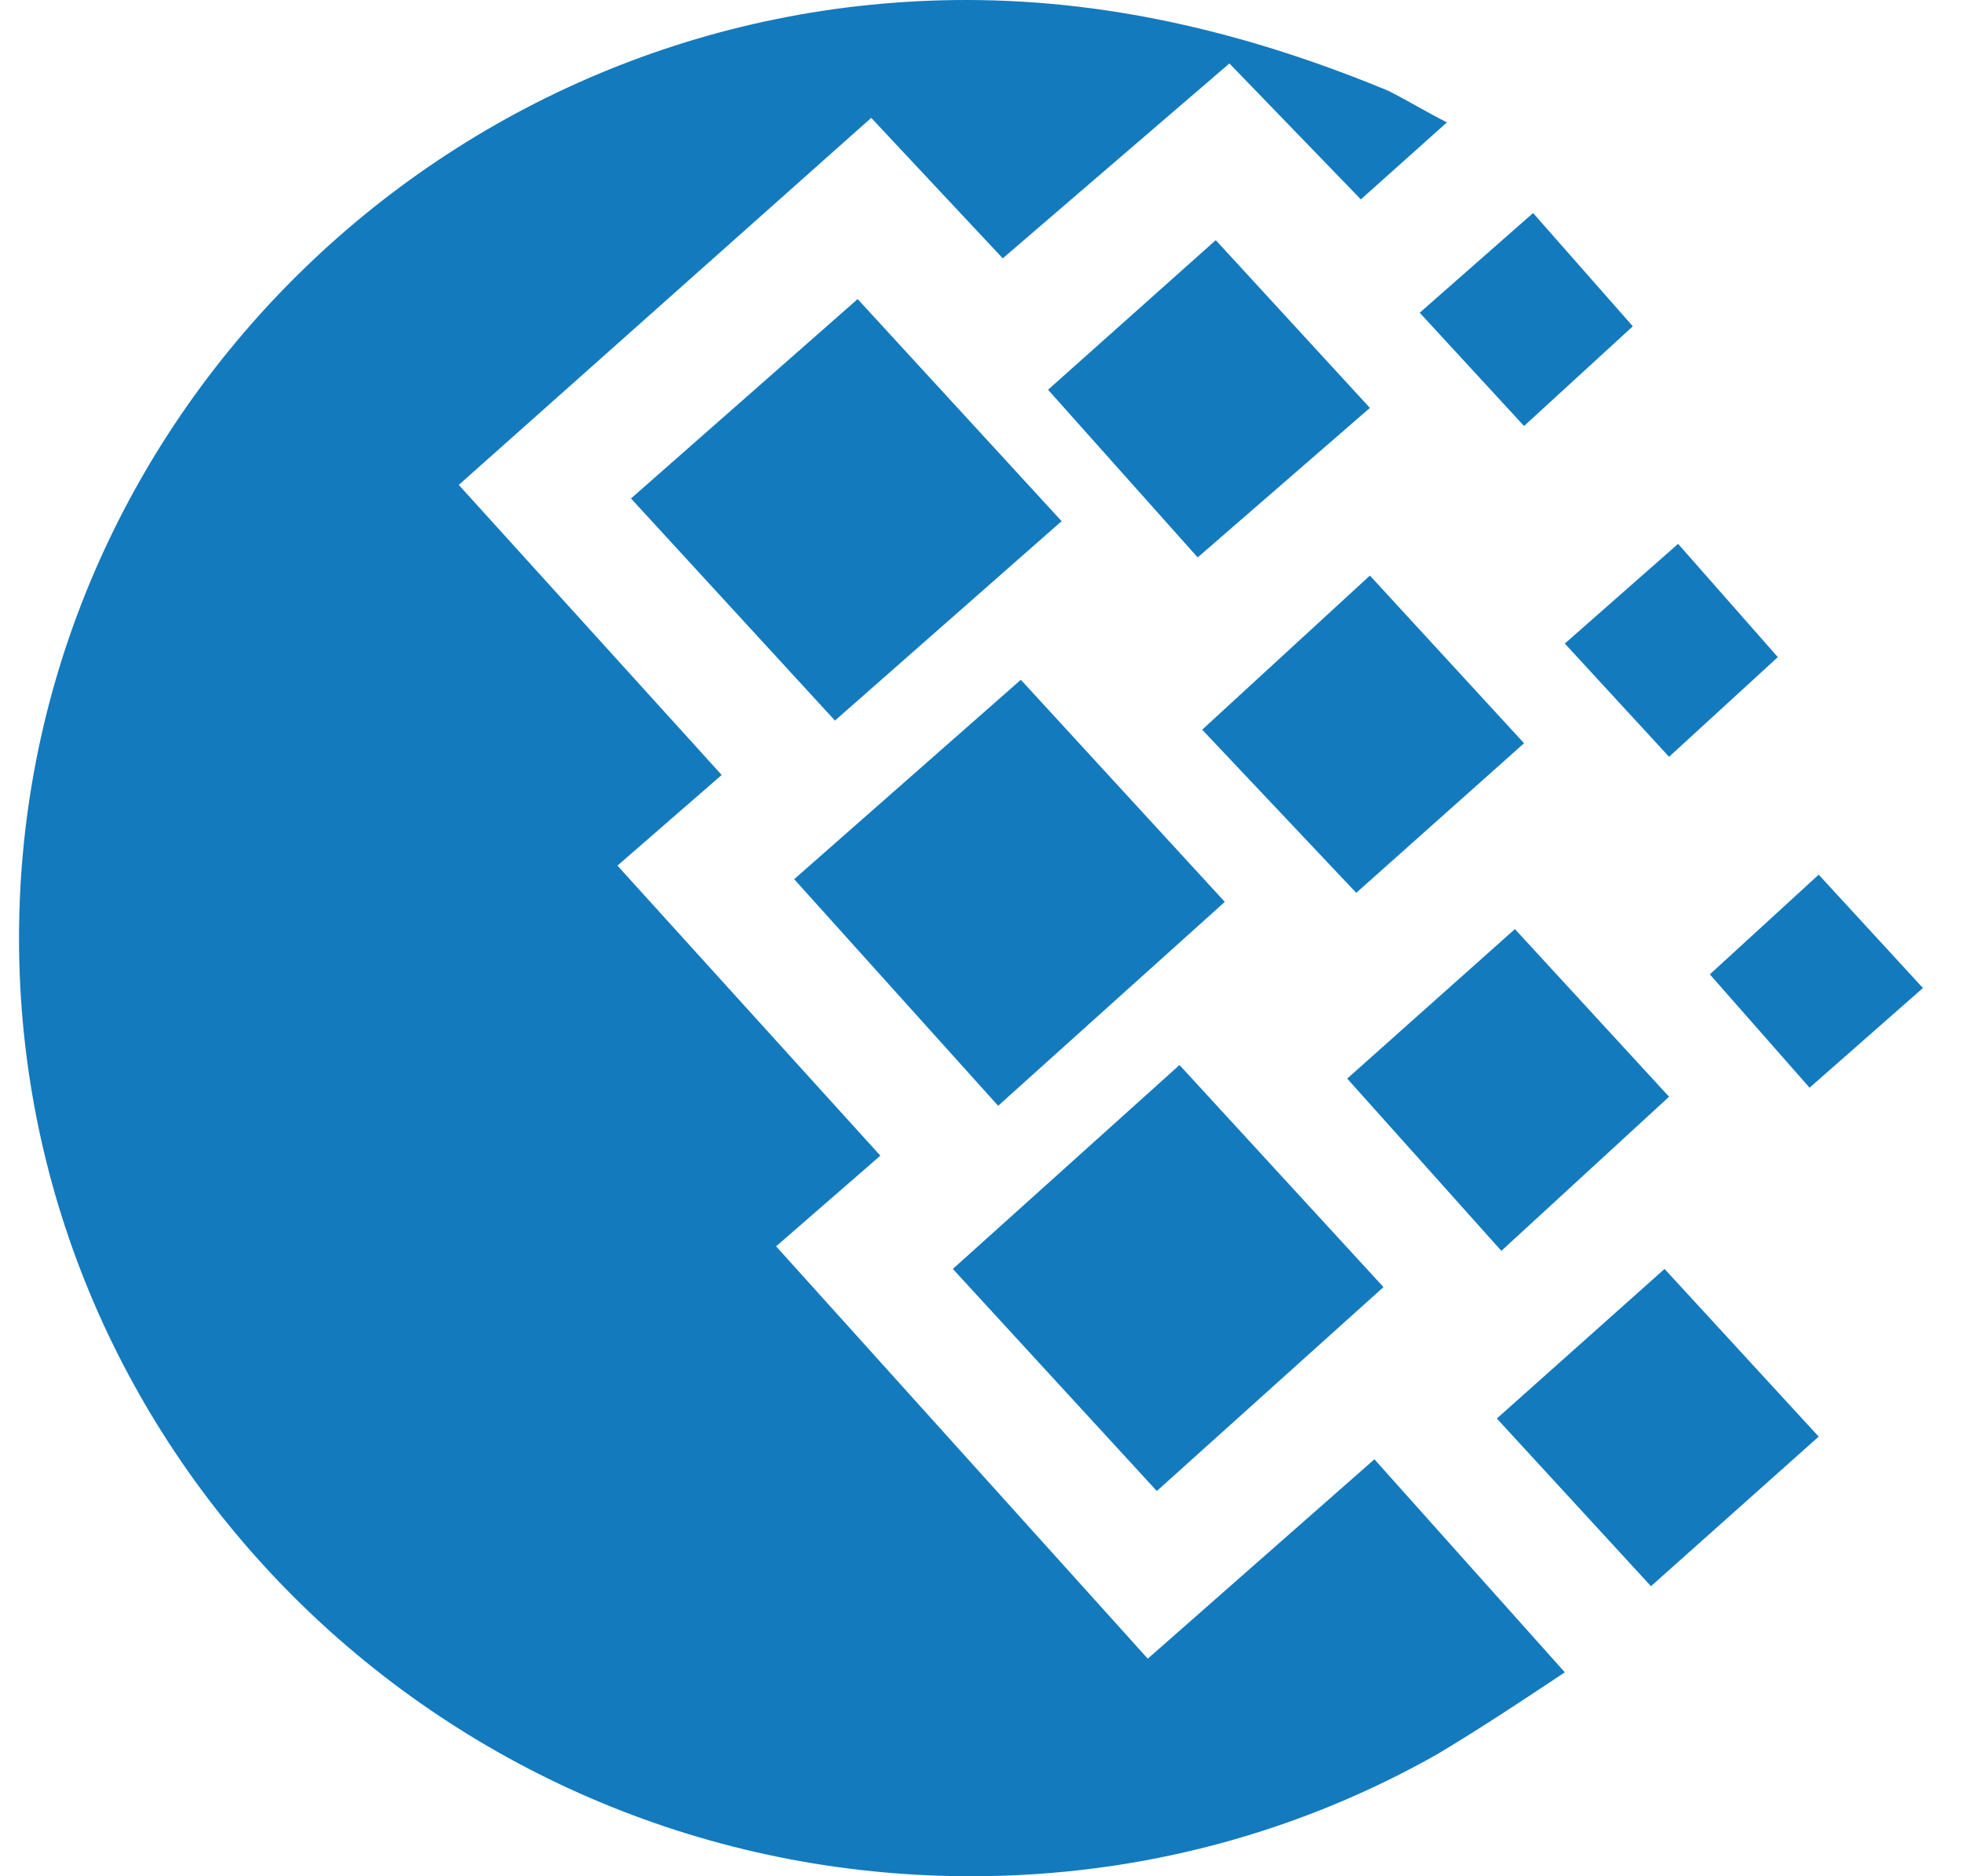
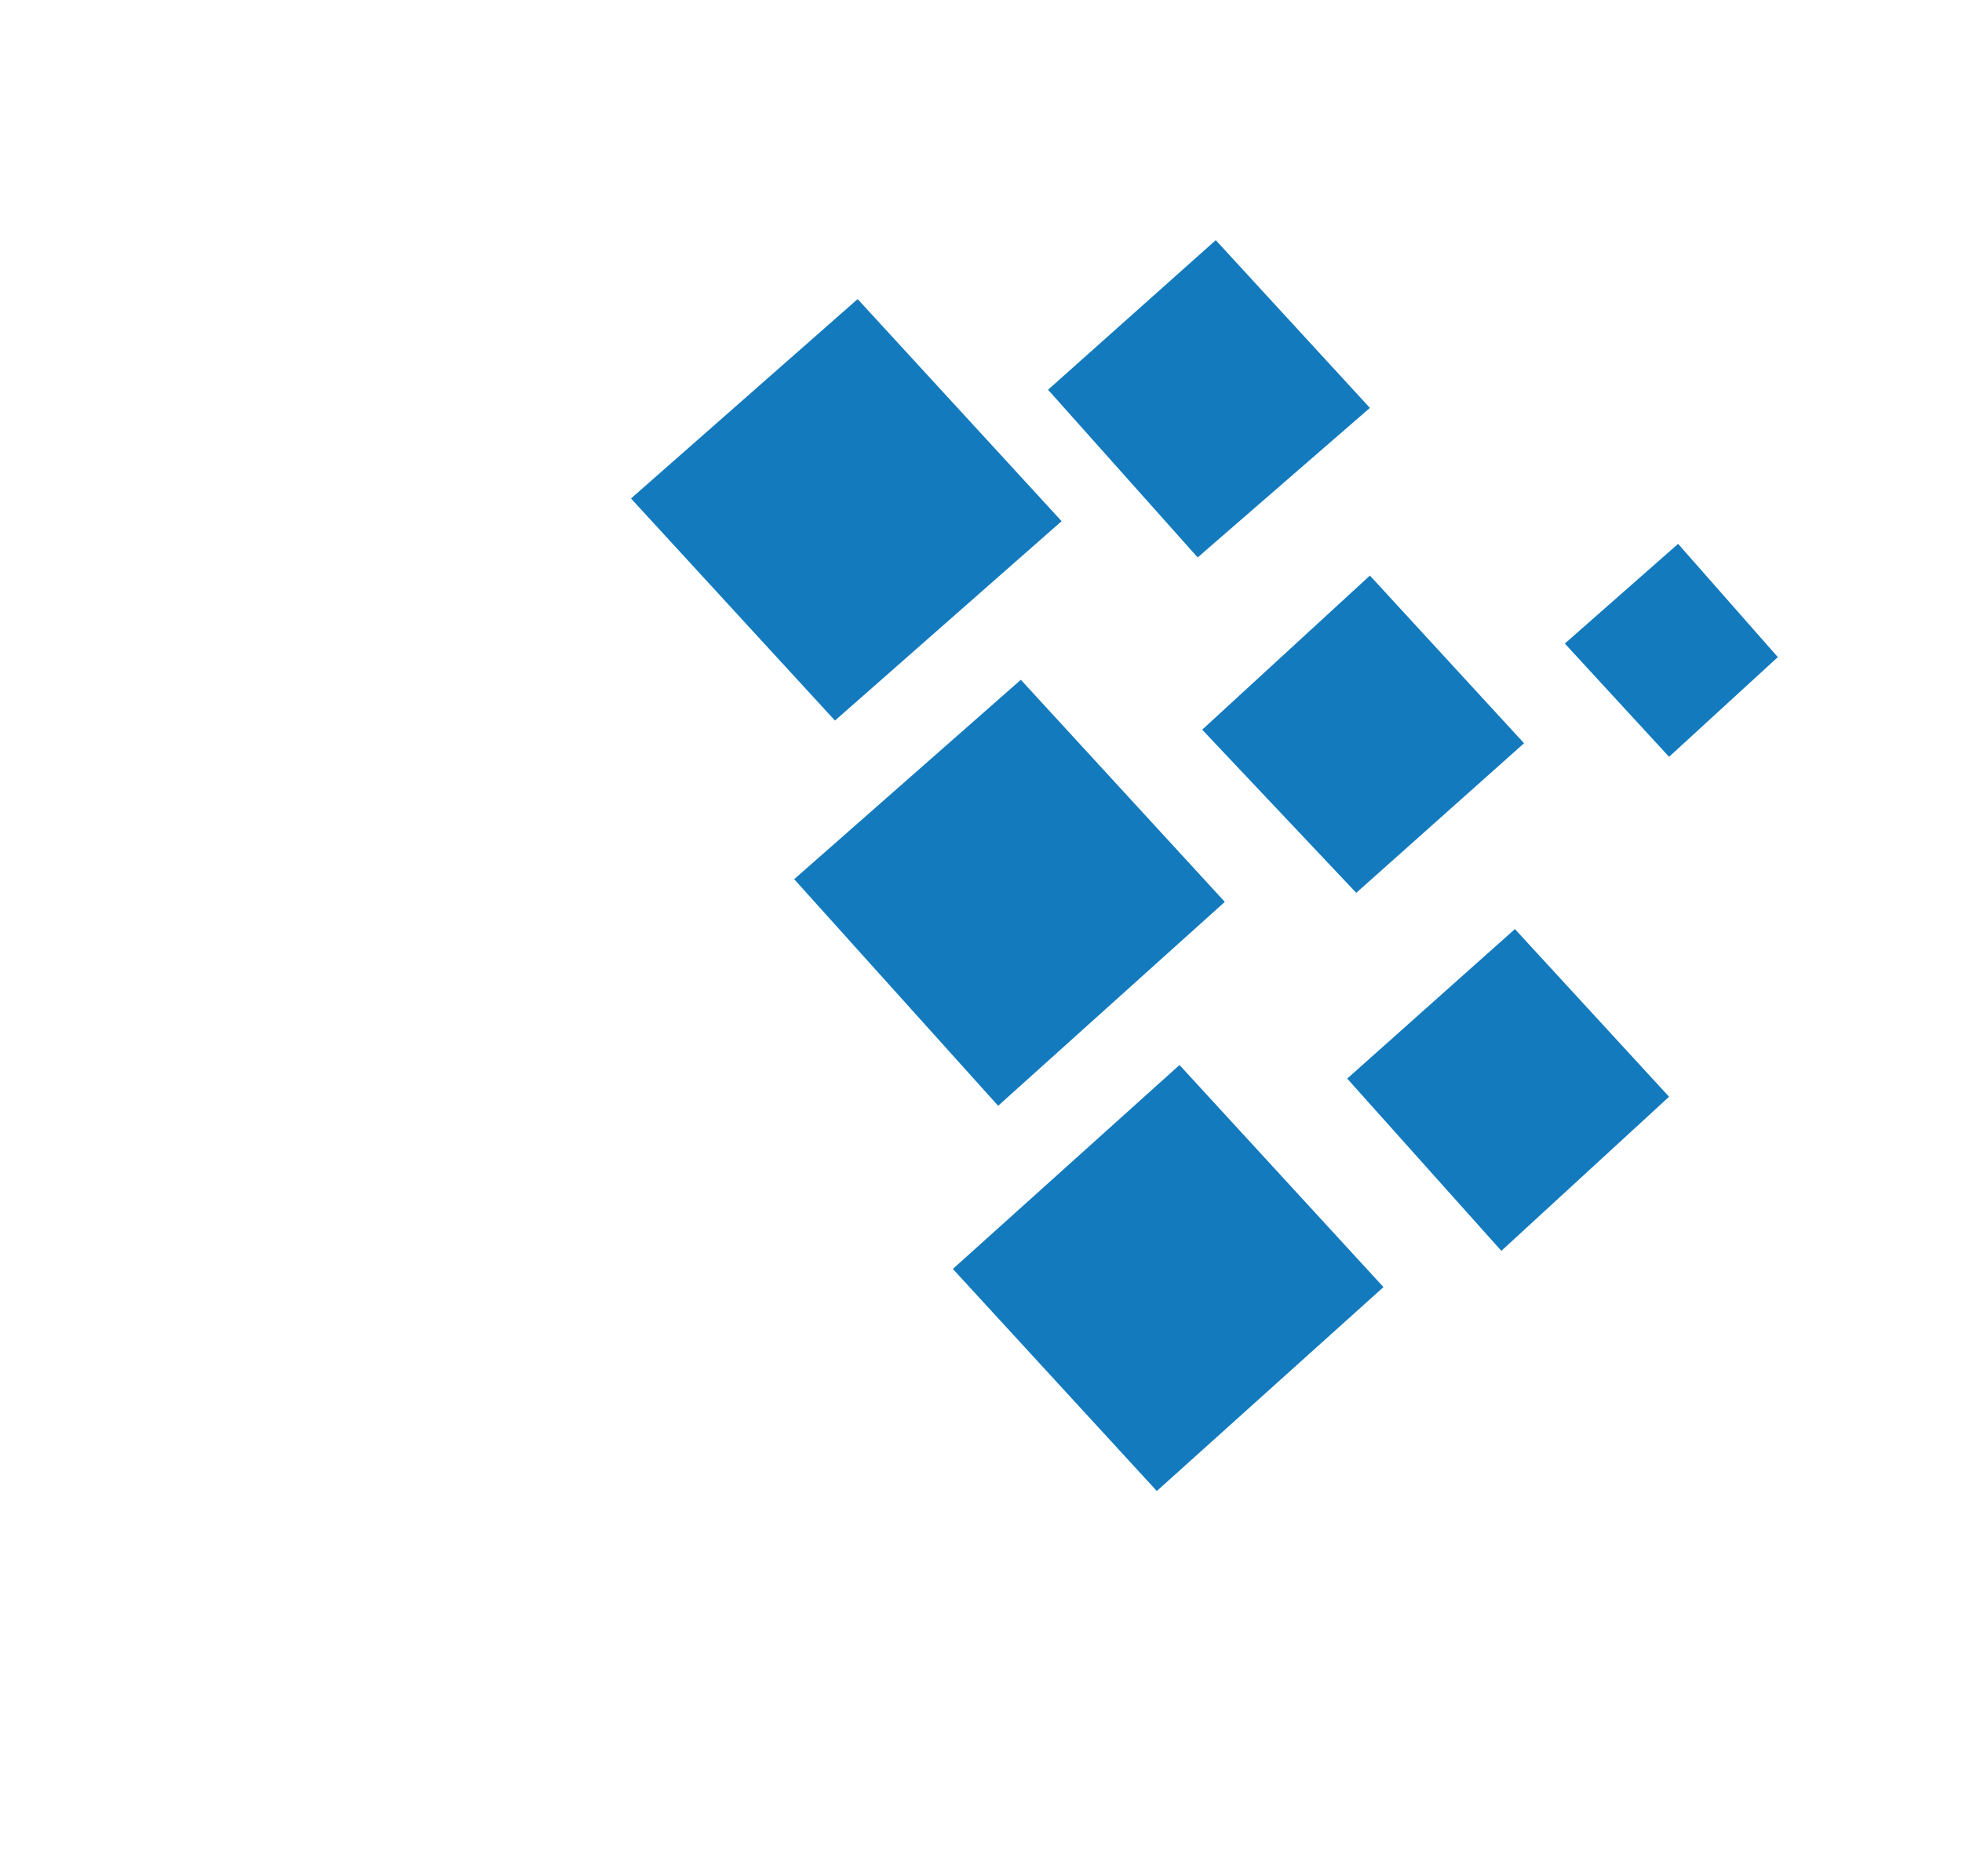
<svg xmlns="http://www.w3.org/2000/svg" width="23" height="22" viewBox="0 0 23 22" fill="none">
  <path d="M14.358 10.575L11.967 7.971L9.31 10.309L11.701 12.966L14.358 10.575Z" fill="#137ABE" />
  <path d="M7.397 5.845L9.788 8.449L12.445 6.111L10.054 3.507L7.397 5.845Z" fill="#137ABE" />
  <path d="M16.218 15.092L13.827 12.488L11.17 14.879L13.561 17.483L16.218 15.092Z" fill="#137ABE" />
-   <path d="M13.455 19.449L9.098 14.614L10.32 13.551L7.238 10.15L8.46 9.087L5.378 5.686L10.213 1.382L11.755 3.029L14.412 0.744L15.953 2.338L16.962 1.435C16.75 1.329 16.484 1.169 16.271 1.063C14.73 0.425 13.083 0 11.329 0C5.218 0 0.223 4.942 0.223 11C0.223 17.058 5.218 22 11.383 22C13.402 22 15.262 21.469 16.856 20.565C17.387 20.246 17.866 19.927 18.344 19.609L16.112 17.111L13.455 19.449Z" fill="#137ABE" />
  <path d="M12.286 4.57L14.04 6.536L16.059 4.783L14.252 2.816L12.286 4.57Z" fill="#137ABE" />
  <path d="M17.866 8.715L16.059 6.749L14.093 8.556L15.899 10.469L17.866 8.715Z" fill="#137ABE" />
  <path d="M19.566 12.86L17.759 10.894L15.793 12.647L17.6 14.667L19.566 12.86Z" fill="#137ABE" />
  <path d="M19.672 6.377L18.344 7.546L19.566 8.874L20.841 7.705L19.672 6.377Z" fill="#137ABE" />
-   <path d="M20.044 11.425L21.213 12.754L22.542 11.585L21.32 10.256L20.044 11.425Z" fill="#137ABE" />
-   <path d="M16.643 3.667L17.866 4.995L19.141 3.826L17.972 2.498L16.643 3.667Z" fill="#137ABE" />
-   <path d="M17.547 16.633L19.354 18.599L21.32 16.845L19.513 14.879L17.547 16.633Z" fill="#137ABE" />
</svg>